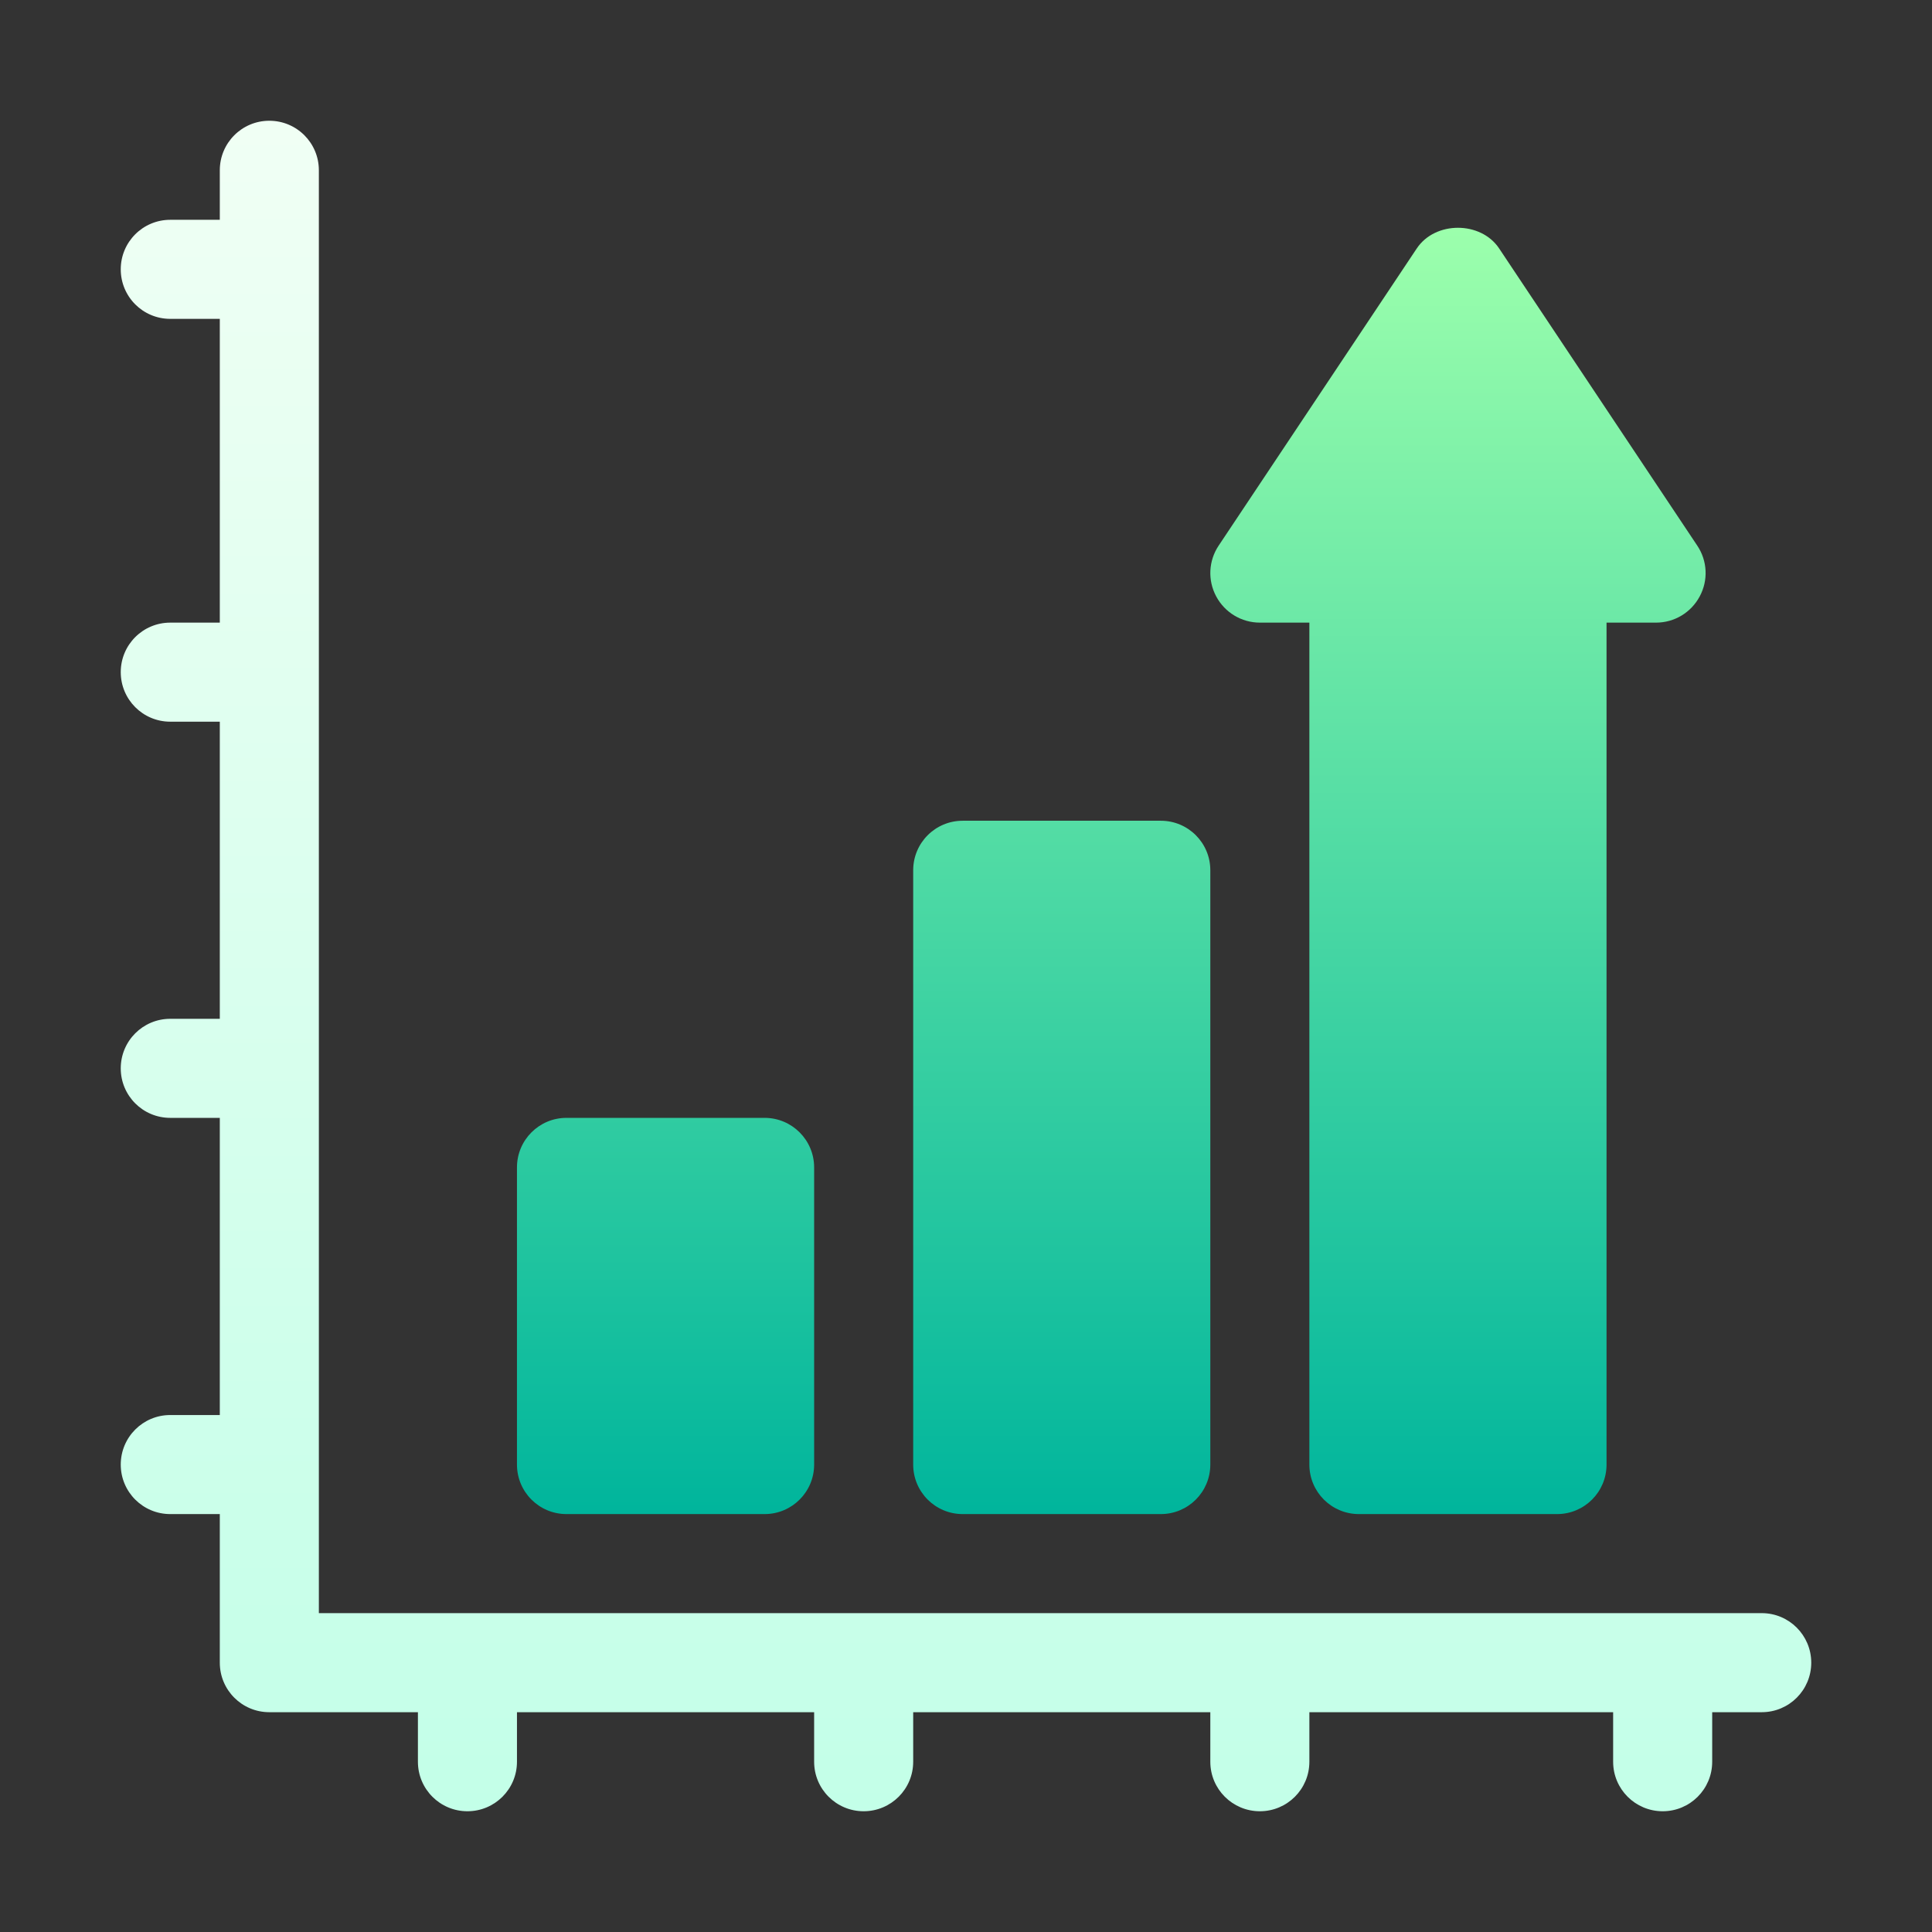
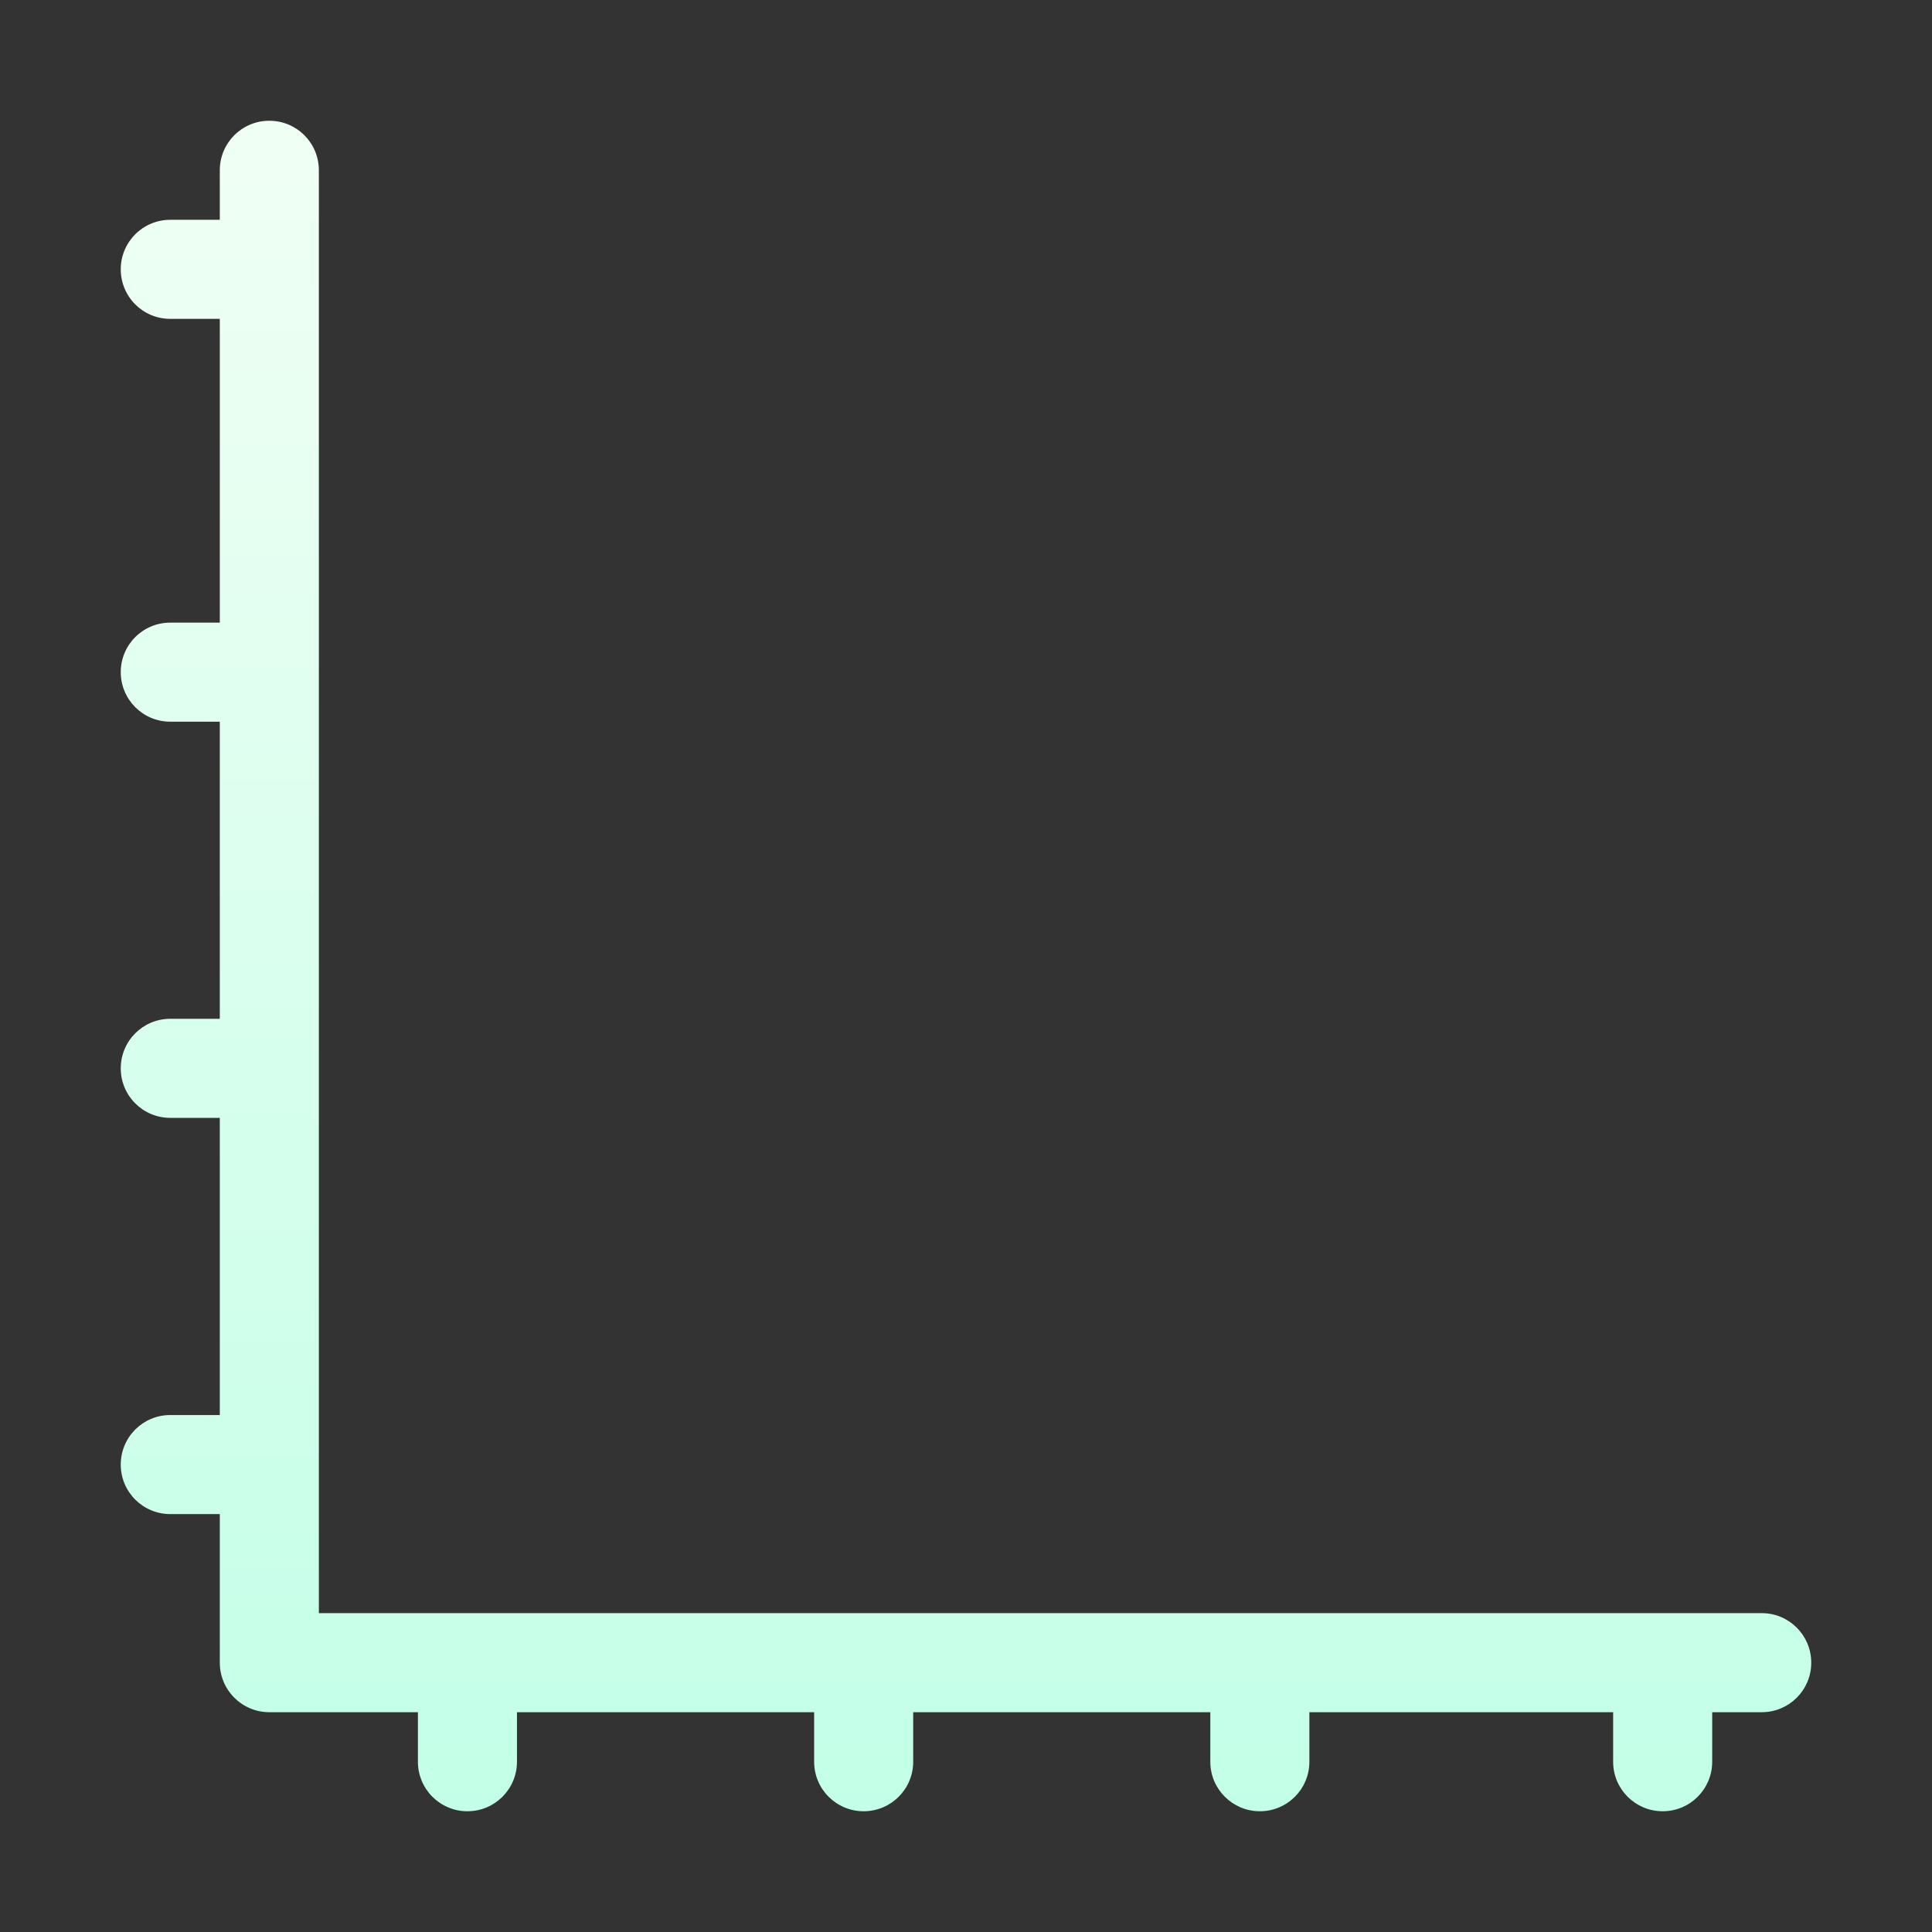
<svg xmlns="http://www.w3.org/2000/svg" width="48" height="48" viewBox="0 0 48 48" fill="none">
  <rect x="0" y="0" width="48" height="48" fill="#333333" stroke="none" />
  <path d="M43.77 40.078H7.922V4.23C7.922 3.55 7.372 3 6.691 3C6.011 3 5.461 3.55 5.461 4.23V5.461H4.23C3.55 5.461 3 6.011 3 6.691C3 7.372 3.55 7.922 4.23 7.922H5.461V15.469H4.23C3.55 15.469 3 16.019 3 16.699C3 17.379 3.55 17.93 4.23 17.93H5.461V25.312H4.23C3.55 25.312 3 25.863 3 26.543C3 27.223 3.55 27.773 4.23 27.773H5.461V35.156H4.23C3.55 35.156 3 35.707 3 36.387C3 37.067 3.55 37.617 4.23 37.617H5.461V41.309C5.461 41.989 6.011 42.539 6.691 42.539H10.383V43.77C10.383 44.45 10.933 45 11.613 45C12.293 45 12.844 44.45 12.844 43.77V42.539H20.227V43.77C20.227 44.45 20.777 45 21.457 45C22.137 45 22.688 44.45 22.688 43.77V42.539H30.07V43.77C30.07 44.45 30.621 45 31.301 45C31.981 45 32.531 44.45 32.531 43.77V42.539H40.078V43.77C40.078 44.45 40.629 45 41.309 45C41.989 45 42.539 44.45 42.539 43.77V42.539H43.77C44.45 42.539 45 41.989 45 41.309C45 40.629 44.45 40.078 43.77 40.078Z" fill="url(#paint0_linear_8507)" />
-   <path d="M18.996 27.773H14.074C13.394 27.773 12.844 28.324 12.844 29.004V36.387C12.844 37.067 13.394 37.617 14.074 37.617H18.996C19.676 37.617 20.227 37.067 20.227 36.387V29.004C20.227 28.324 19.676 27.773 18.996 27.773ZM28.84 20.391H23.918C23.238 20.391 22.688 20.941 22.688 21.621V36.387C22.688 37.067 23.238 37.617 23.918 37.617H28.84C29.52 37.617 30.07 37.067 30.07 36.387V21.621C30.07 20.941 29.52 20.391 28.84 20.391ZM42.168 13.556L37.246 6.173C36.79 5.488 35.655 5.488 35.199 6.173L30.277 13.556C30.025 13.933 30.001 14.418 30.217 14.819C30.431 15.219 30.847 15.469 31.301 15.469H32.531V36.387C32.531 37.067 33.082 37.617 33.762 37.617H38.684C39.364 37.617 39.914 37.067 39.914 36.387V15.469H41.145C41.599 15.469 42.014 15.219 42.228 14.819C42.445 14.418 42.421 13.933 42.168 13.556Z" fill="url(#paint1_linear_8507)" />
  <defs>
    <linearGradient id="paint0_linear_8507" x1="24" y1="45" x2="24" y2="3" gradientUnits="userSpaceOnUse">
      <stop stop-color="#C3FFE8" />
      <stop offset="0.997" stop-color="#F0FFF4" />
    </linearGradient>
    <linearGradient id="paint1_linear_8507" x1="27.61" y1="37.617" x2="27.61" y2="5.659" gradientUnits="userSpaceOnUse">
      <stop stop-color="#00B59C" />
      <stop offset="1" stop-color="#9CFFAC" />
    </linearGradient>
  </defs>
</svg>